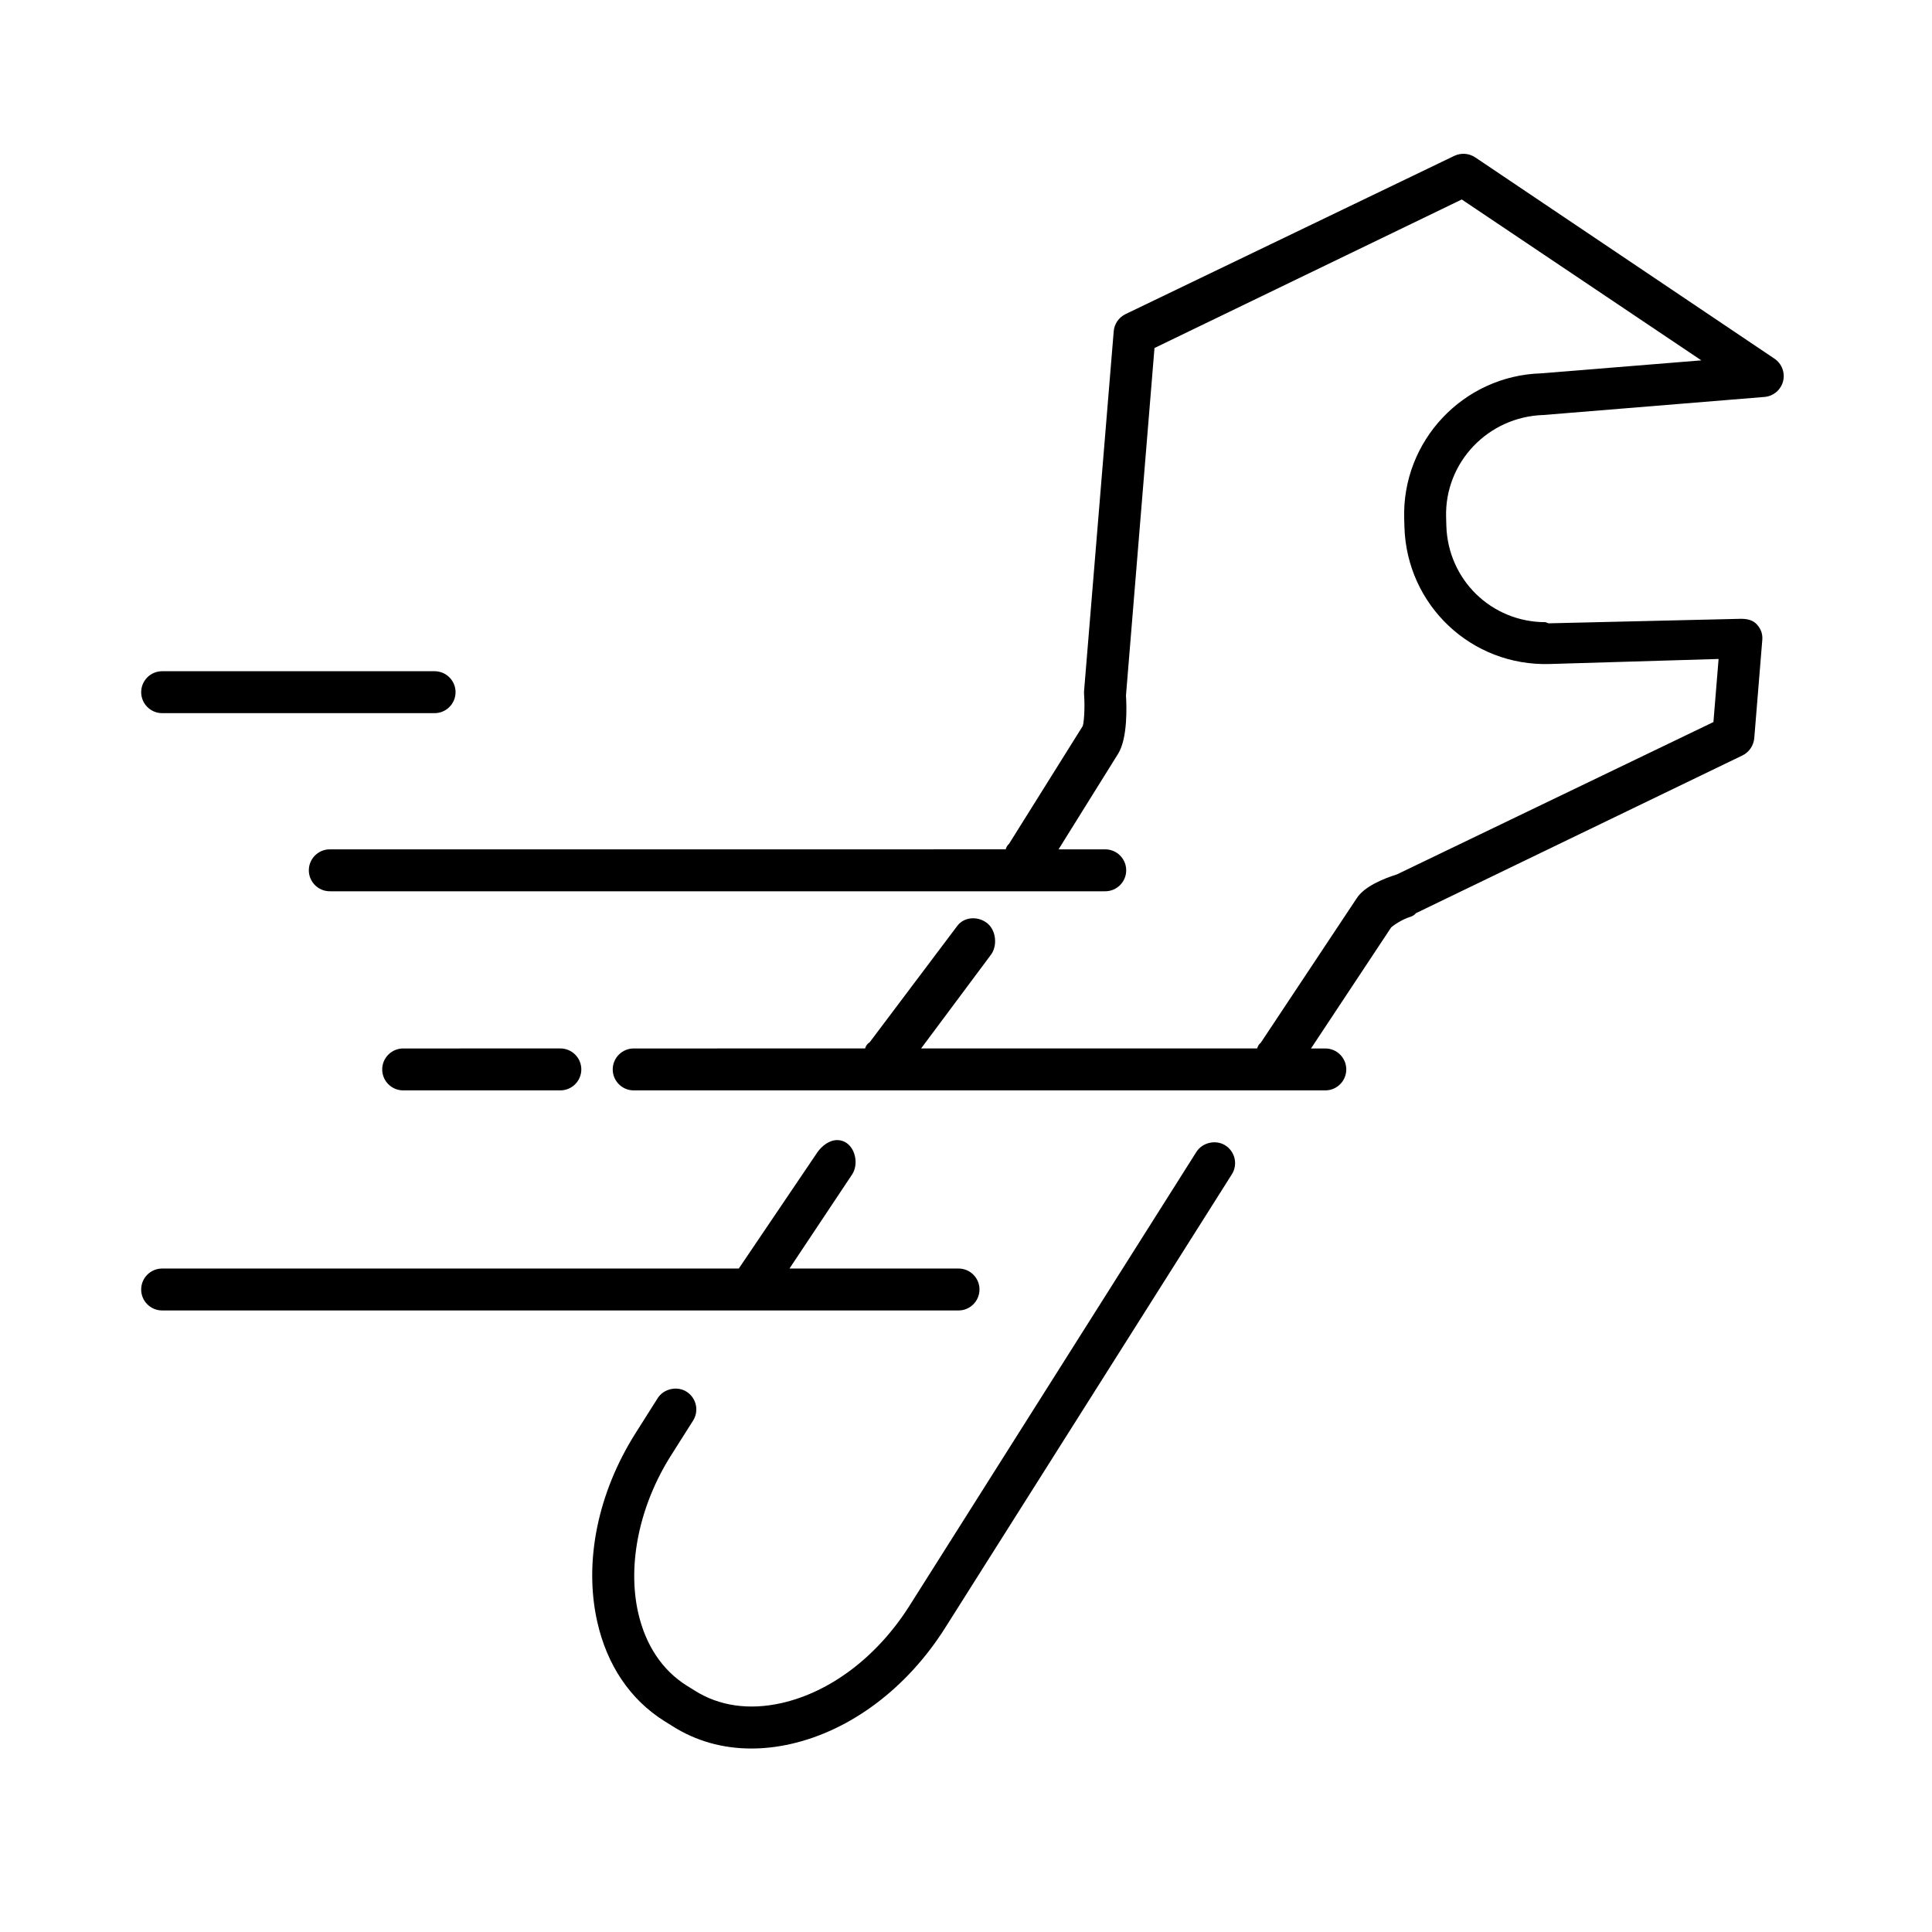
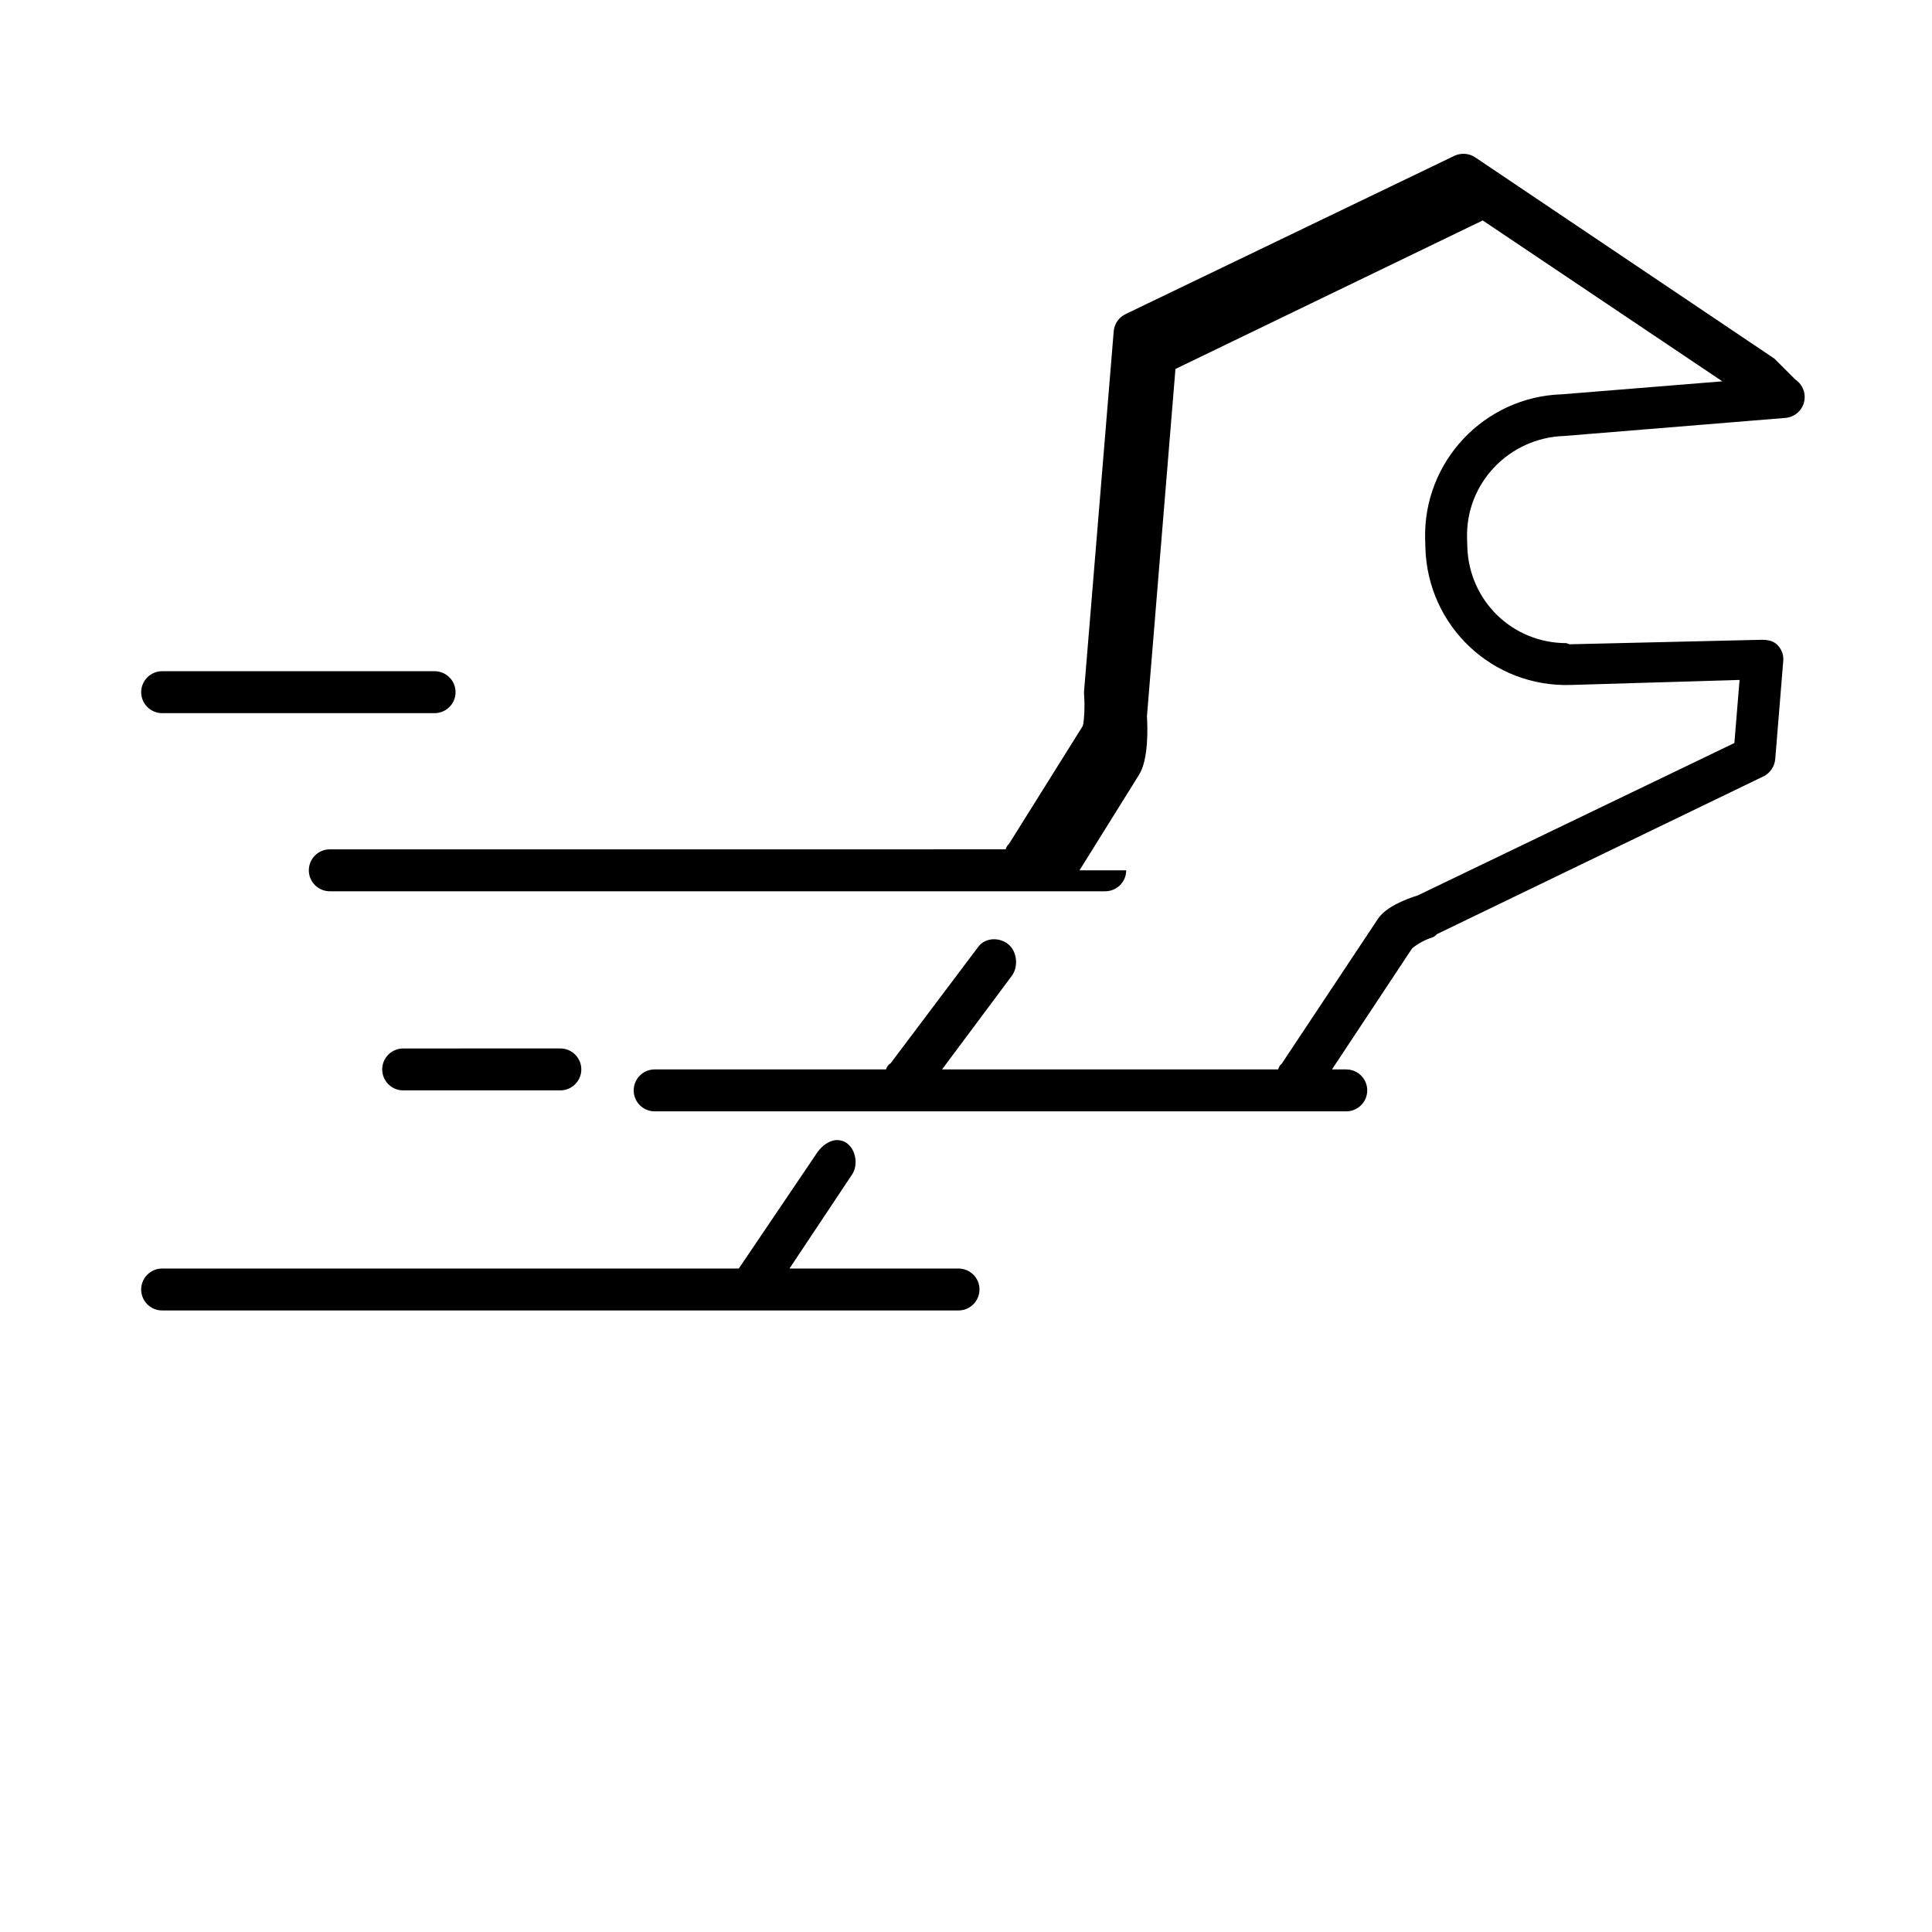
<svg xmlns="http://www.w3.org/2000/svg" fill="#000000" width="800px" height="800px" version="1.1" viewBox="144 144 512 512">
  <g>
-     <path d="m468.72 447.54c-2.512-1.59-6.074-0.781-7.664 1.727l-76.016 120.25c-8.527 13.48-20.918 22.895-33.996 25.828-8.535 1.914-16.473 0.777-22.945-3.328l-2.195-1.367c-6.441-4.066-10.863-10.746-12.793-19.312-2.898-12.891 0.379-28.488 8.77-41.715l5.789-9.141c0.793-1.254 1.051-2.742 0.727-4.188-0.324-1.445-1.195-2.68-2.441-3.473-2.516-1.609-6.094-0.789-7.668 1.719l-5.785 9.141c-10.086 15.898-13.812 34.156-10.227 50.102 2.59 11.512 8.715 20.598 17.73 26.289l2.184 1.359c6.219 3.945 13.262 5.945 20.938 5.945 3.371 0 6.856-0.398 10.352-1.184 15.934-3.578 30.859-14.777 40.953-30.73l76.016-120.25c0.793-1.254 1.051-2.742 0.727-4.191-0.332-1.457-1.203-2.691-2.453-3.481z" />
-     <path d="m614.25 239.05-79.32-53.359c-1.609-1.078-3.742-1.234-5.504-0.395l-87.156 41.953c-1.766 0.852-2.965 2.594-3.125 4.547l-7.852 95.305c-0.023 0.293-0.023 0.586-0.004 0.871 0.285 3.898-0.066 7.738-0.367 8.457l-19.531 31.223c-0.438 0.352-0.703 0.855-0.871 1.43l-179.12 0.004c-3.062 0-5.555 2.492-5.555 5.555s2.492 5.555 5.555 5.555h205.5c3.062 0 5.555-2.492 5.555-5.555s-2.492-5.555-5.555-5.555h-12.371l15.789-25.34c2.551-4.109 2.258-12.602 2.078-15.441l7.555-92.078 81.43-39.363 63.492 42.637-42.449 3.438c-20.633 0.621-36.914 17.895-36.297 38.508l0.062 2.234c0.621 20.746 17.797 36.934 38.535 36.289l44.719-1.336-1.367 16.719-83.898 40.383c-3.219 1-8.68 3.125-10.703 6.418l-25.367 38.199c-0.484 0.355-0.773 0.887-0.949 1.496h-89.059l18.434-24.73c0.887-1.137 1.309-2.734 1.148-4.375-0.168-1.703-0.93-3.203-2.098-4.117-2.43-1.891-6.004-1.676-7.824 0.648l-23.316 30.977c-0.621 0.34-0.984 0.926-1.191 1.598l-61.32 0.004c-3.062 0-5.555 2.492-5.555 5.555s2.492 5.555 5.555 5.555h183.29c3.062 0 5.555-2.492 5.555-5.555s-2.492-5.555-5.555-5.555h-3.793l21.207-32.031c0.438-0.473 2.887-2.188 5.16-2.867 0.684-0.203 1.137-0.59 1.438-0.953l86.539-41.809c1.738-0.836 2.965-2.617 3.125-4.602l2.129-26.039c0.129-1.586-0.418-2.996-1.508-4.144-1.047-1.102-2.488-1.418-4.172-1.418h-0.023l-50.926 1.195-0.832-0.305c-14.301 0-25.836-11.215-26.27-25.535l-0.062-2.254c-0.434-14.508 11.082-26.668 25.812-27.113l58.559-4.785c2.348-0.191 4.328-1.852 4.922-4.137 0.594-2.277-0.324-4.691-2.273-6.004z" />
+     <path d="m614.25 239.05-79.32-53.359c-1.609-1.078-3.742-1.234-5.504-0.395l-87.156 41.953c-1.766 0.852-2.965 2.594-3.125 4.547l-7.852 95.305c-0.023 0.293-0.023 0.586-0.004 0.871 0.285 3.898-0.066 7.738-0.367 8.457l-19.531 31.223c-0.438 0.352-0.703 0.855-0.871 1.43l-179.12 0.004c-3.062 0-5.555 2.492-5.555 5.555s2.492 5.555 5.555 5.555h205.5c3.062 0 5.555-2.492 5.555-5.555h-12.371l15.789-25.34c2.551-4.109 2.258-12.602 2.078-15.441l7.555-92.078 81.43-39.363 63.492 42.637-42.449 3.438c-20.633 0.621-36.914 17.895-36.297 38.508l0.062 2.234c0.621 20.746 17.797 36.934 38.535 36.289l44.719-1.336-1.367 16.719-83.898 40.383c-3.219 1-8.68 3.125-10.703 6.418l-25.367 38.199c-0.484 0.355-0.773 0.887-0.949 1.496h-89.059l18.434-24.73c0.887-1.137 1.309-2.734 1.148-4.375-0.168-1.703-0.93-3.203-2.098-4.117-2.43-1.891-6.004-1.676-7.824 0.648l-23.316 30.977c-0.621 0.34-0.984 0.926-1.191 1.598l-61.32 0.004c-3.062 0-5.555 2.492-5.555 5.555s2.492 5.555 5.555 5.555h183.29c3.062 0 5.555-2.492 5.555-5.555s-2.492-5.555-5.555-5.555h-3.793l21.207-32.031c0.438-0.473 2.887-2.188 5.16-2.867 0.684-0.203 1.137-0.59 1.438-0.953l86.539-41.809c1.738-0.836 2.965-2.617 3.125-4.602l2.129-26.039c0.129-1.586-0.418-2.996-1.508-4.144-1.047-1.102-2.488-1.418-4.172-1.418h-0.023l-50.926 1.195-0.832-0.305c-14.301 0-25.836-11.215-26.27-25.535l-0.062-2.254c-0.434-14.508 11.082-26.668 25.812-27.113l58.559-4.785c2.348-0.191 4.328-1.852 4.922-4.137 0.594-2.277-0.324-4.691-2.273-6.004z" />
    <path d="m403.58 485.73c0-3.062-2.492-5.555-5.555-5.555h-44.805l16.527-24.828c1.77-2.531 1.09-6.707-1.375-8.43-0.73-0.512-1.59-0.781-2.484-0.781-2.219 0-4.164 1.648-5.269 3.231l-20.832 30.809h-152.82c-3.062 0-5.555 2.492-5.555 5.555s2.492 5.555 5.555 5.555h211.05c3.062 0 5.555-2.492 5.555-5.555z" />
    <path d="m186.97 332.99h72.203c3.062 0 5.555-2.492 5.555-5.555s-2.492-5.555-5.555-5.555h-72.203c-3.062 0-5.555 2.492-5.555 5.555s2.492 5.555 5.555 5.555z" />
    <path d="m292.5 432.96c3.062 0 5.555-2.492 5.555-5.555s-2.492-5.555-5.555-5.555l-41.656 0.004c-3.062 0-5.555 2.492-5.555 5.555s2.492 5.555 5.555 5.555z" />
  </g>
</svg>